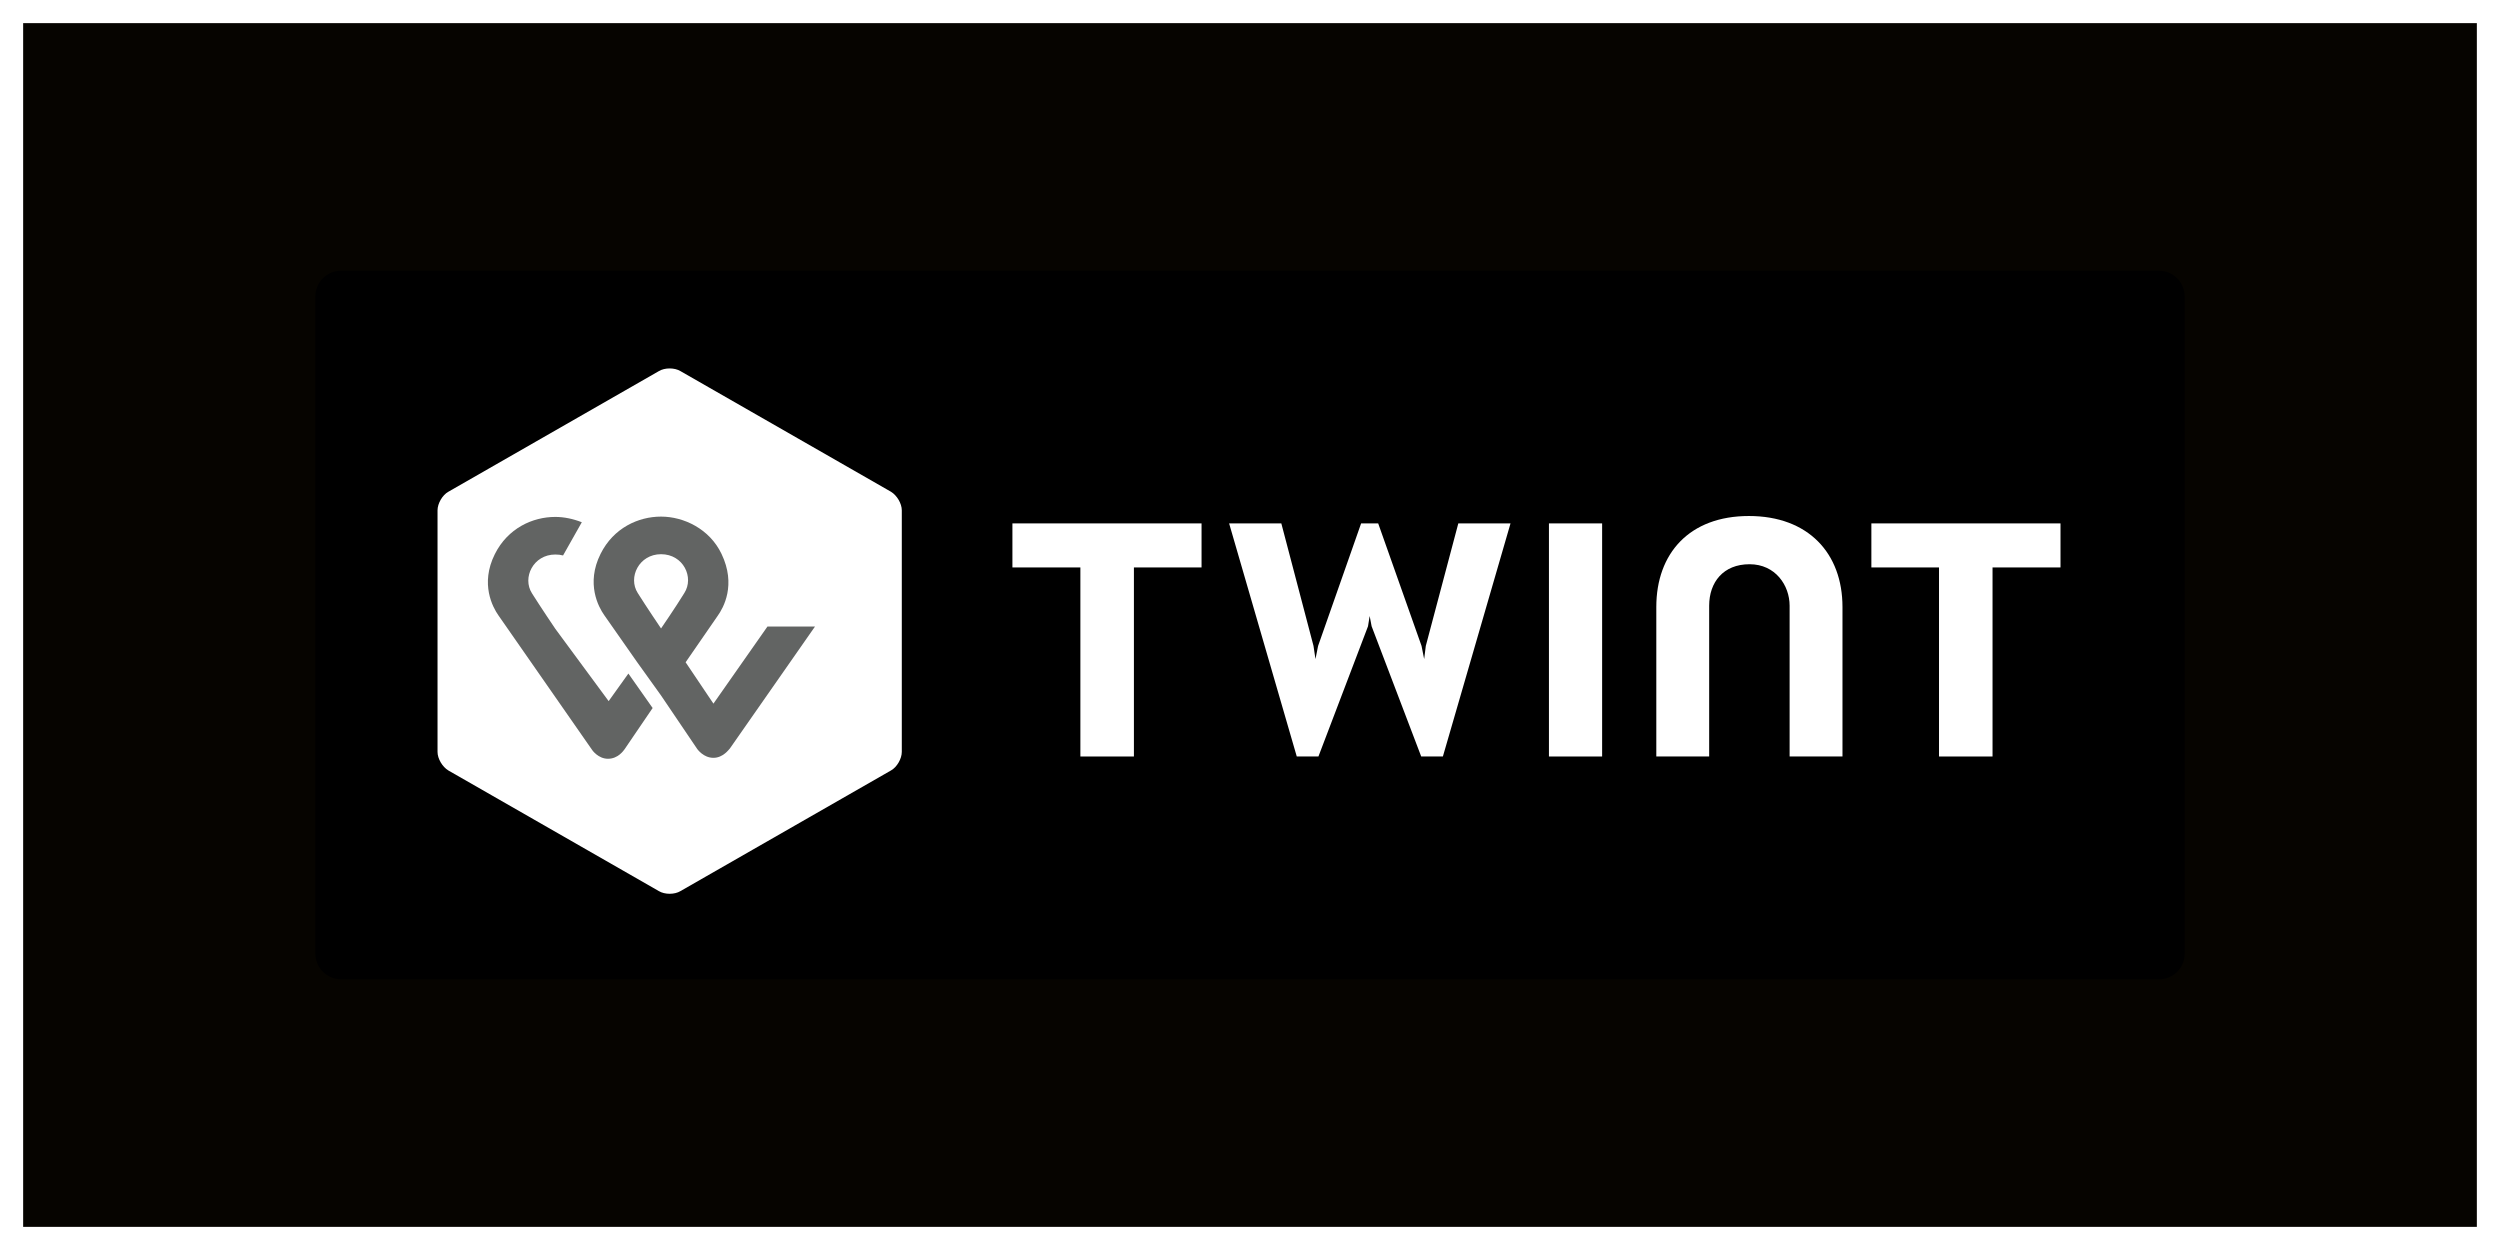
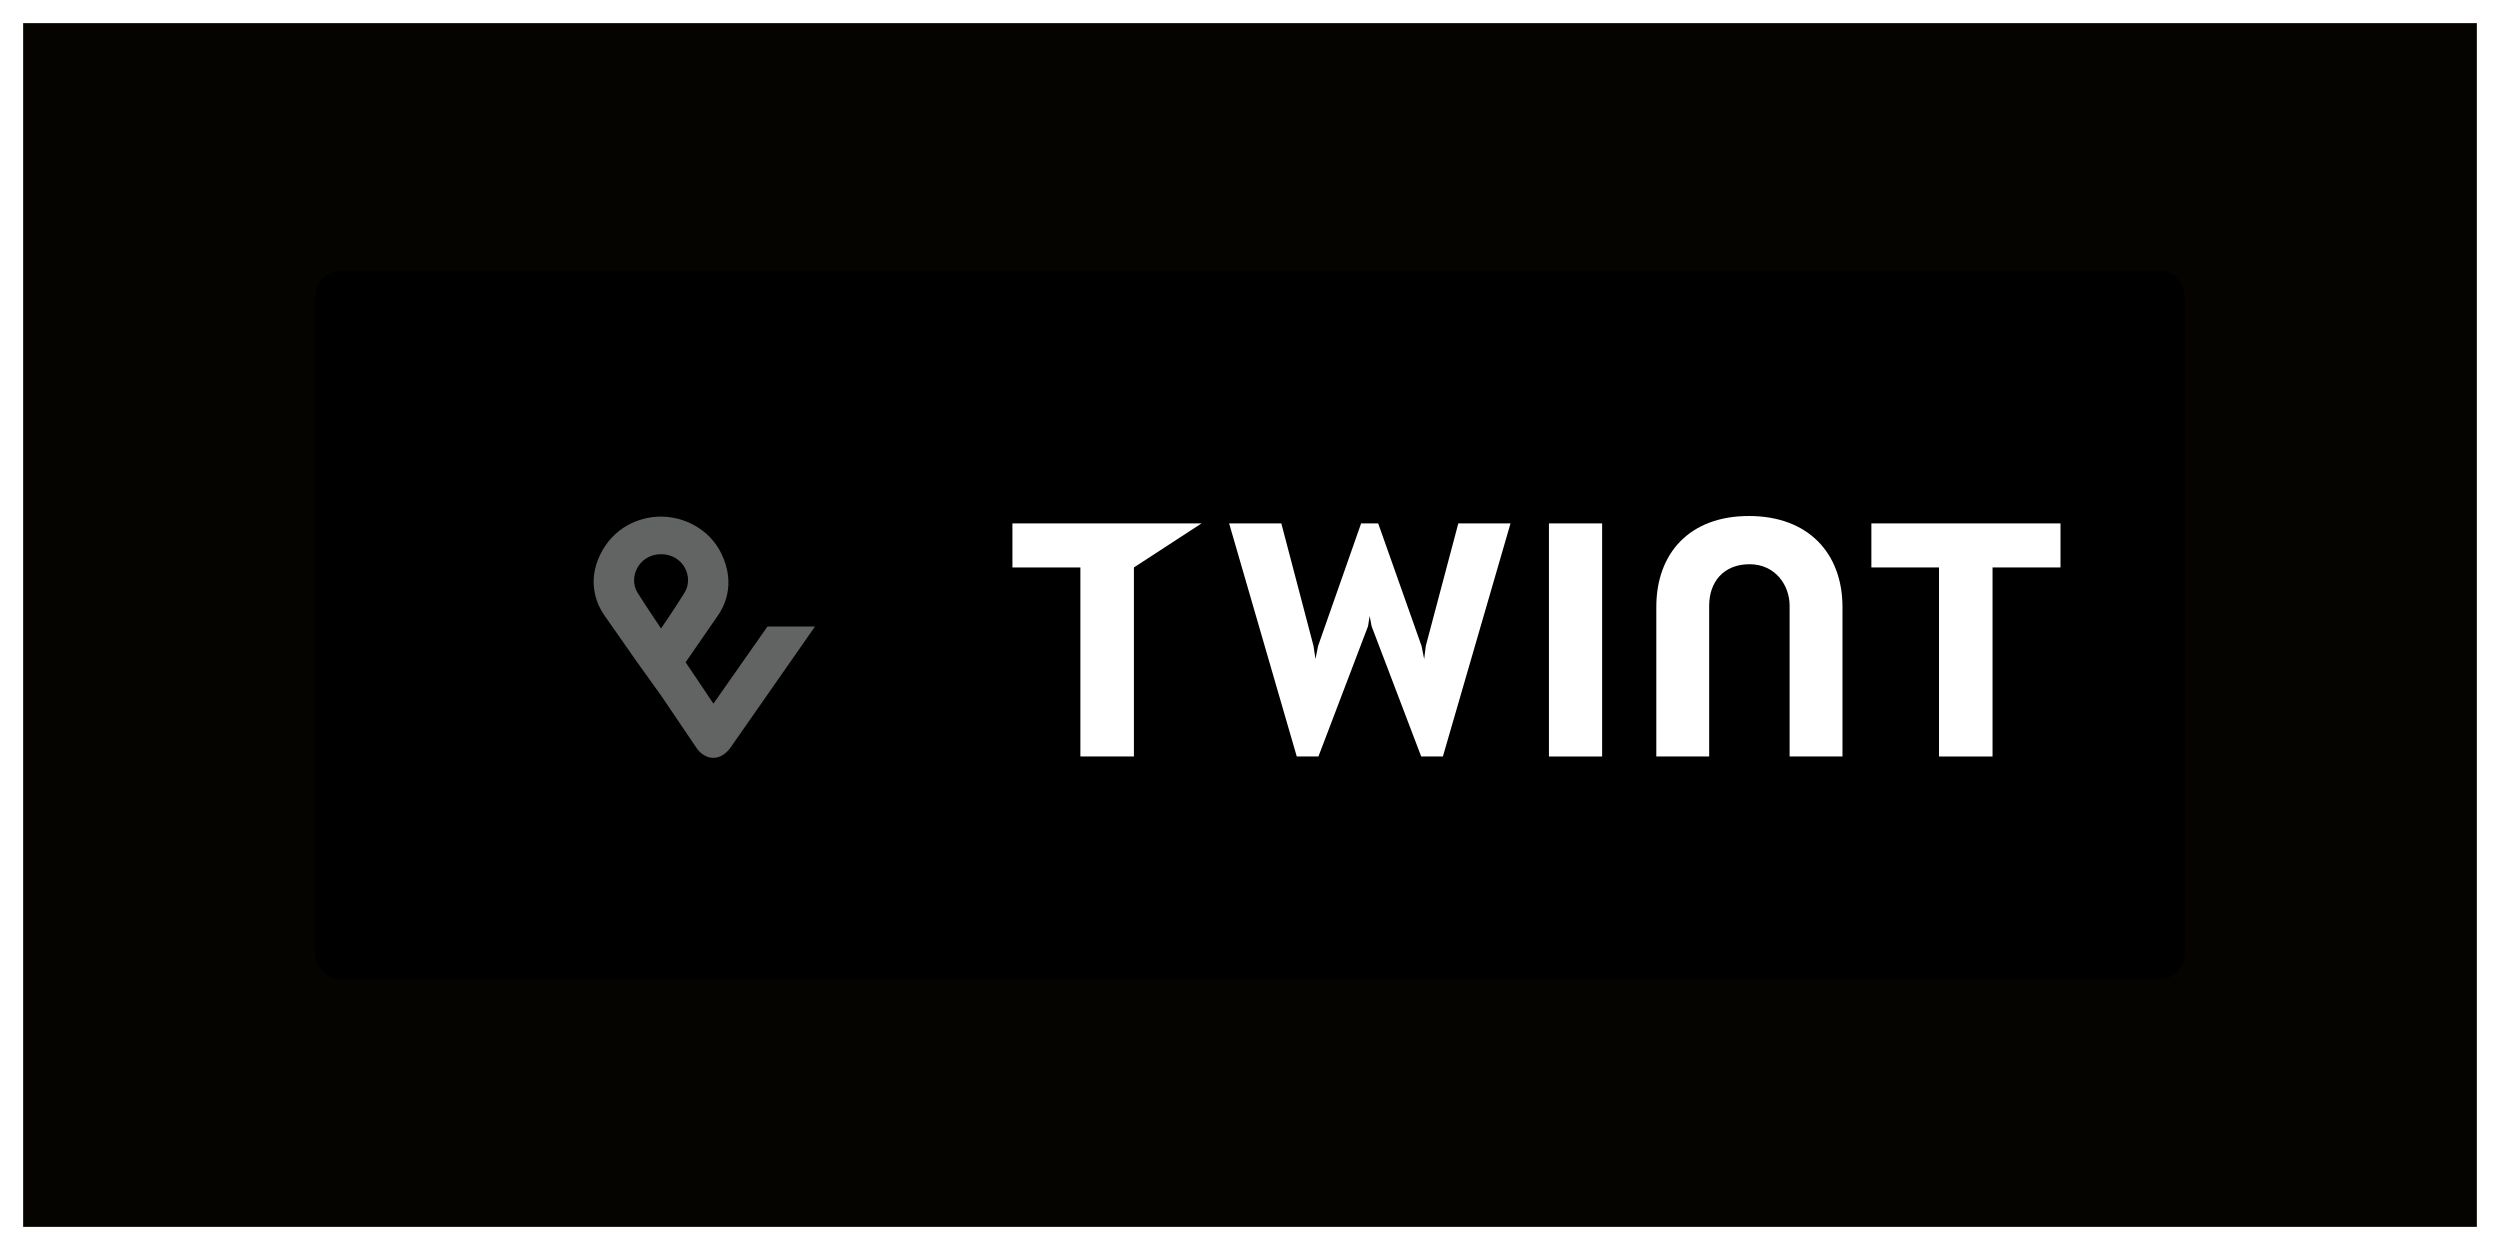
<svg xmlns="http://www.w3.org/2000/svg" width="100%" height="100%" viewBox="0 0 540 270" version="1.1" xml:space="preserve" style="fill-rule:evenodd;clip-rule:evenodd;stroke-linecap:round;stroke-linejoin:round;stroke-miterlimit:1.5;">
  <rect x="0" y="0" width="540" height="270" style="fill:white;" />
  <rect x="0" y="0" width="540" height="270" style="fill:rgb(6,4,0);stroke:rgb(6,4,0);stroke-width:1px;" />
  <rect x="0" y="0" width="540" height="270" style="fill:none;stroke:white;stroke-width:10px;" />
  <g transform="matrix(2.639,0,0,2.639,270,135)">
    <g transform="matrix(1,0,0,1,-76.5,-29)">
      <clipPath id="_clip1">
        <rect x="0" y="0" width="153" height="58" />
      </clipPath>
      <g clip-path="url(#_clip1)">
        <g>
          <path d="M150.904,58L2.123,58C0.94,58 -0,57.059 -0,55.877L-0,2.123C-0,0.941 0.94,-0 2.123,-0L150.877,-0C152.059,-0 153,0.941 153,2.123L153,55.877C153.026,57.059 152.059,58 150.904,58Z" style="fill-rule:nonzero;" />
-           <path d="M48,39.388C48,39.947 47.598,40.639 47.116,40.905L29.884,50.78C29.402,51.073 28.598,51.073 28.116,50.78L10.884,40.905C10.402,40.613 10,39.947 10,39.388L10,19.612C10,19.053 10.402,18.361 10.884,18.095L28.116,8.22C28.598,7.927 29.402,7.927 29.884,8.22L47.116,18.095C47.598,18.387 48,19.053 48,19.612L48,39.388Z" style="fill:white;fill-rule:nonzero;" />
          <g transform="matrix(1,0,0,1,57,20)">
            <path d="M85.839,0.684L70.359,0.684L70.359,4.289L75.895,4.289L75.895,19.763L80.276,19.763L80.276,4.289L85.839,4.289L85.839,0.684Z" style="fill:white;fill-rule:nonzero;" />
-             <path d="M15.534,0.684L0.054,0.684L0.054,4.289L5.617,4.289L5.617,19.763L9.998,19.763L9.998,4.289L15.534,4.289L15.534,0.684Z" style="fill:white;fill-rule:nonzero;" />
+             <path d="M15.534,0.684L0.054,0.684L0.054,4.289L5.617,4.289L5.617,19.763L9.998,19.763L9.998,4.289L15.534,0.684Z" style="fill:white;fill-rule:nonzero;" />
            <path d="M60.334,0.079C55.47,0.079 52.756,3.132 52.756,7.526L52.756,19.763L57.083,19.763L57.083,7.421C57.083,5.5 58.238,4.026 60.388,4.026C62.511,4.026 63.667,5.763 63.667,7.421L63.667,19.763L67.994,19.763L67.994,7.526C67.994,3.132 65.199,0.079 60.334,0.079Z" style="fill:white;fill-rule:nonzero;" />
            <rect x="43.968" y="0.684" width="4.353" height="19.079" style="fill:white;fill-rule:nonzero;" />
            <path d="M29.294,8.263L29.455,9.105L33.513,19.763L35.287,19.763L40.823,0.684L36.55,0.684L33.889,10.711L33.755,11.789L33.54,10.711L29.992,0.684L28.595,0.684L25.074,10.711L24.859,11.789L24.698,10.711L22.064,0.684L17.791,0.684L23.328,19.763L25.101,19.763L29.159,9.105L29.294,8.263Z" style="fill:white;fill-rule:nonzero;" />
          </g>
          <g transform="matrix(1,0,0,1,14,20)">
            <path d="M23.003,9.128L18.582,15.436L16.306,12.051L18.926,8.256C19.403,7.59 20.462,5.718 19.244,3.179C18.265,1.128 16.147,0.128 14.294,0.128C12.441,0.128 10.403,1.051 9.344,3.179C8.126,5.615 9.185,7.538 9.635,8.179C9.635,8.179 11.091,10.256 12.309,12L14.294,14.769L17.259,19.154C17.285,19.179 17.762,19.872 18.582,19.872C19.376,19.872 19.853,19.179 19.932,19.103L26.894,9.128L23.003,9.128ZM14.294,9.282C14.294,9.282 13.129,7.564 12.388,6.385C11.568,5.103 12.494,3.205 14.294,3.205C16.121,3.205 17.021,5.103 16.2,6.385C15.459,7.59 14.294,9.282 14.294,9.282Z" style="fill:rgb(98,100,99);fill-rule:nonzero;" />
-             <path d="M10.006,15.231L5.638,9.308C5.638,9.308 4.474,7.59 3.732,6.41C2.912,5.128 3.838,3.231 5.638,3.231C5.876,3.231 6.088,3.256 6.274,3.308L7.809,0.59C7.094,0.308 6.353,0.154 5.638,0.154C3.785,0.154 1.747,1.077 0.688,3.205C-0.529,5.641 0.529,7.564 0.979,8.205L8.603,19.154C8.656,19.256 9.159,19.949 9.953,19.949C10.774,19.949 11.224,19.282 11.303,19.179L13.606,15.795L11.621,12.974L10.006,15.231Z" style="fill:rgb(98,100,99);fill-rule:nonzero;" />
          </g>
        </g>
      </g>
    </g>
  </g>
</svg>